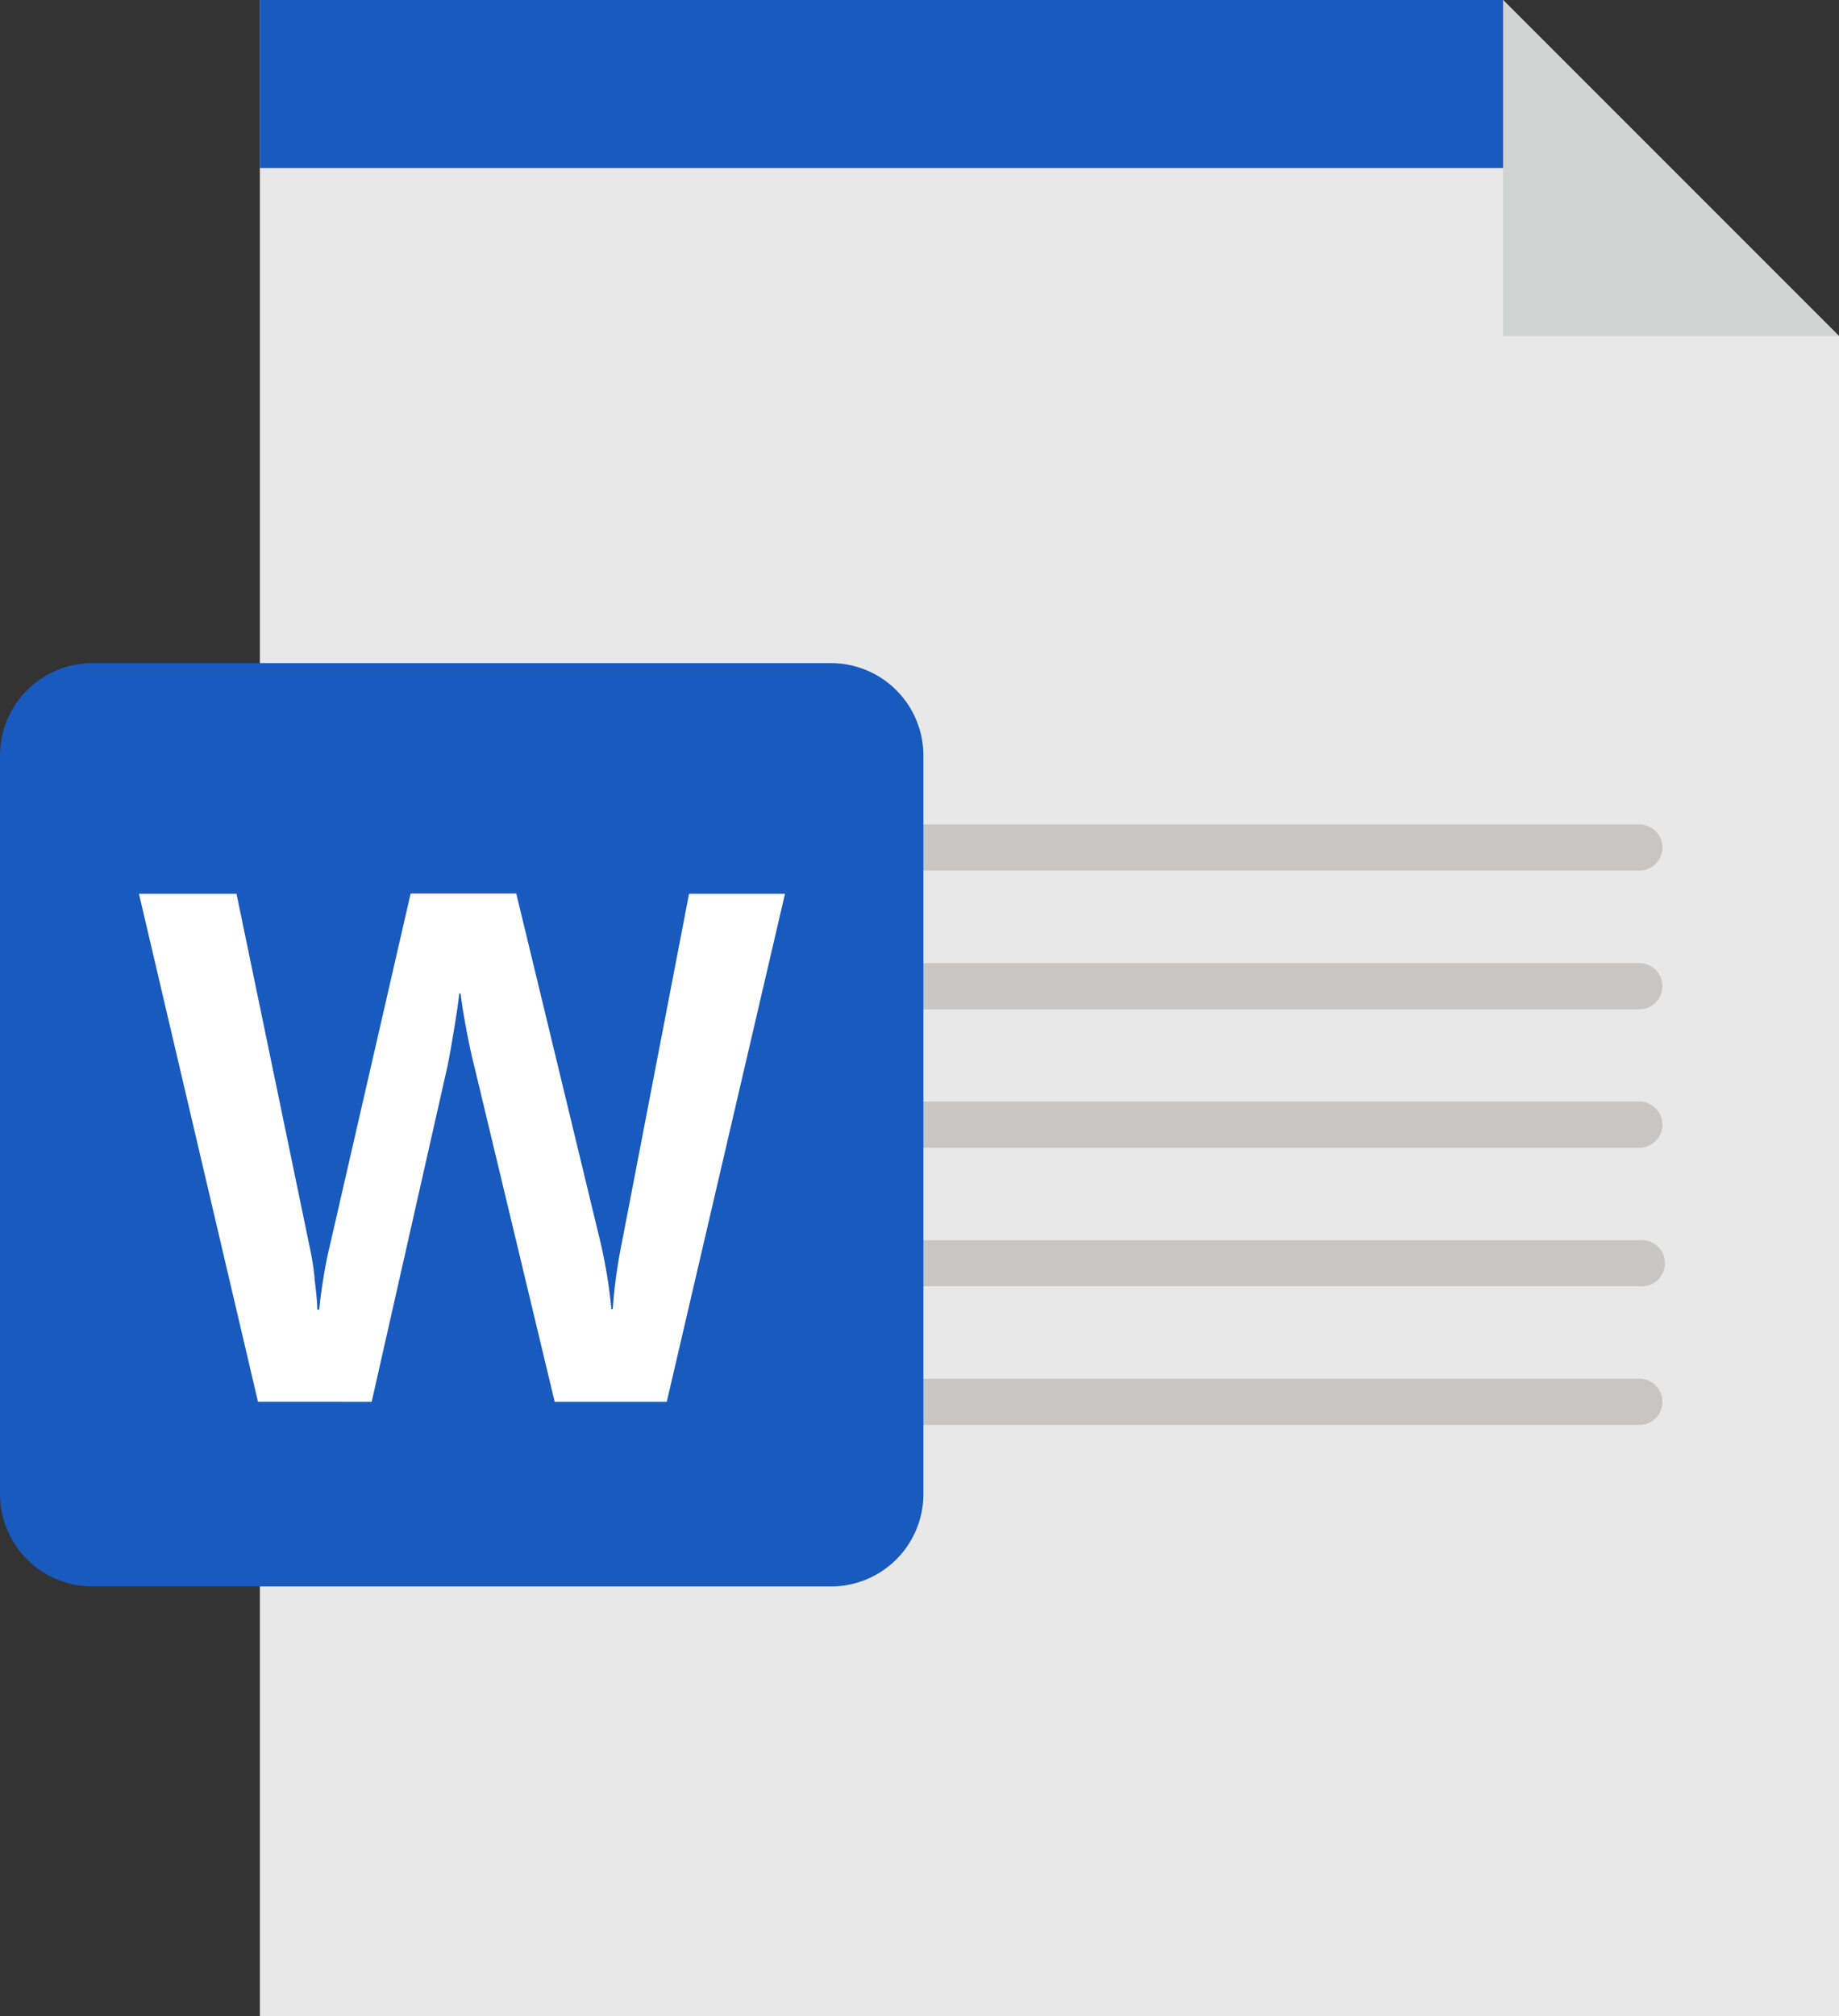
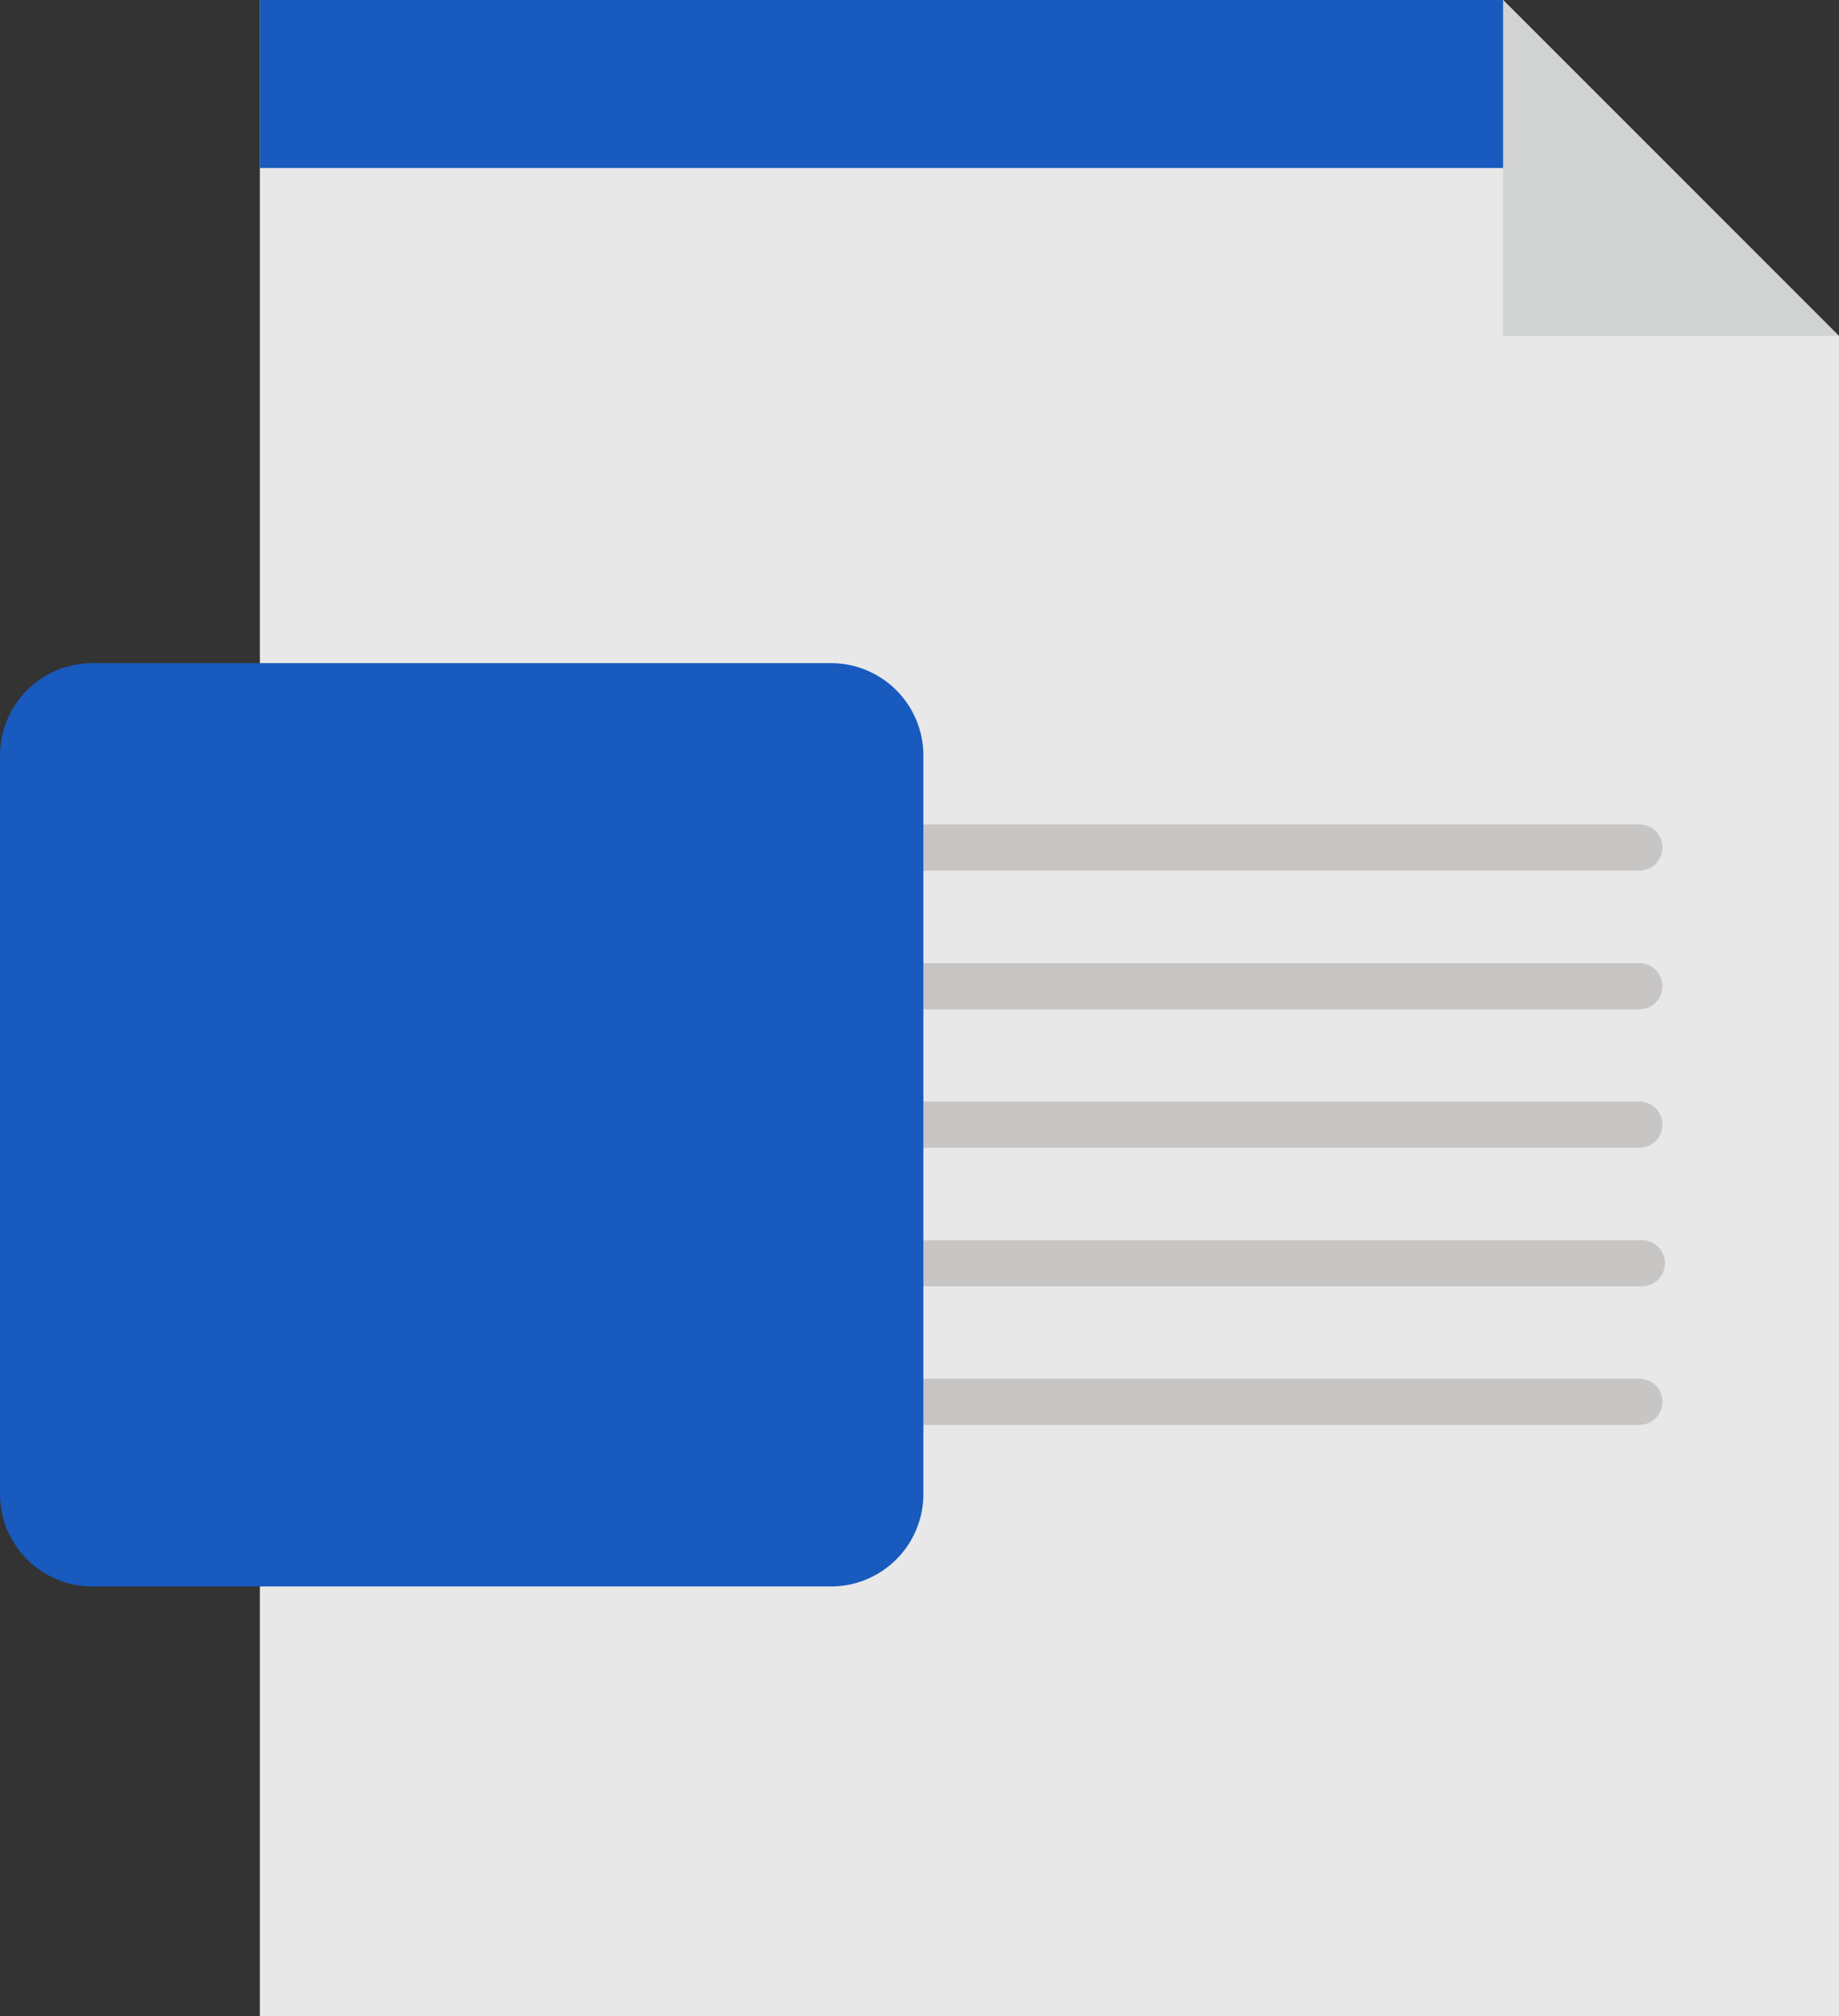
<svg xmlns="http://www.w3.org/2000/svg" viewBox="0 0 68.43 75">
  <rect x="0" y="0" width="68.43" height="75" fill="#333333" stroke="none" />
  <g data-name="MS DOC ico">
    <g data-name="Group 24">
      <g data-name="Group 22">
        <path fill="#e8e8e8" d="M55.93 0H9.67v75h58.76V12.5Z" data-name="Path 50" />
        <path fill="#185abd" d="M57.87 6.25H9.67V0h46.26Z" data-name="Path 51" />
        <path fill="#d1d3d3" d="M55.93 12.5h12.5L55.93 0Z" data-name="Path 52" />
      </g>
      <g data-name="Group 23">
        <path fill="#c8c6c4" d="M61 47.85H34.35v-1.71H61a.86.86 0 1 1 0 1.71Zm0-5.15H34.35v-1.72H61a.86.86 0 1 1 0 1.72Zm0-5.15H34.35v-1.72H61a.86.86 0 1 1 0 1.72Zm0-5.16H34.35v-1.72H61a.86.86 0 1 1 0 1.72Zm0 20.62H34.35v-1.72H61a.86.86 0 1 1 0 1.72Z" data-name="Path 53" />
-         <path fill="#185abd" d="M3.44 59.02h27.49a3.44 3.44 0 0 0 3.43-3.44V28.1a3.44 3.44 0 0 0-3.43-3.43H3.43A3.44 3.44 0 0 0 0 28.09v27.5a3.44 3.44 0 0 0 3.44 3.43Z" data-name="Path 54" />
-         <path fill="#fff" d="M11.7 47.55q.09.67.11 1.17h.07q.04-.47.15-1.15t.22-1.13l3.03-13.2h3.93l3.14 13a18.95 18.95 0 0 1 .4 2.46h.05a18.84 18.84 0 0 1 .32-2.37l2.52-13.08h3.57l-4.4 18.9h-4.17l-3-12.52q-.14-.54-.3-1.4t-.2-1.27h-.05q-.05.46-.2 1.37t-.24 1.34l-2.82 12.48H9.6l-4.43-18.9H8.8l2.74 13.22q.09.4.17 1.08Z" data-name="Path 55" />
+         <path fill="#185abd" d="M3.44 59.02h27.49a3.44 3.44 0 0 0 3.43-3.44V28.1a3.44 3.44 0 0 0-3.43-3.43H3.43A3.44 3.44 0 0 0 0 28.09v27.5a3.44 3.44 0 0 0 3.44 3.43" data-name="Path 54" />
      </g>
    </g>
  </g>
</svg>